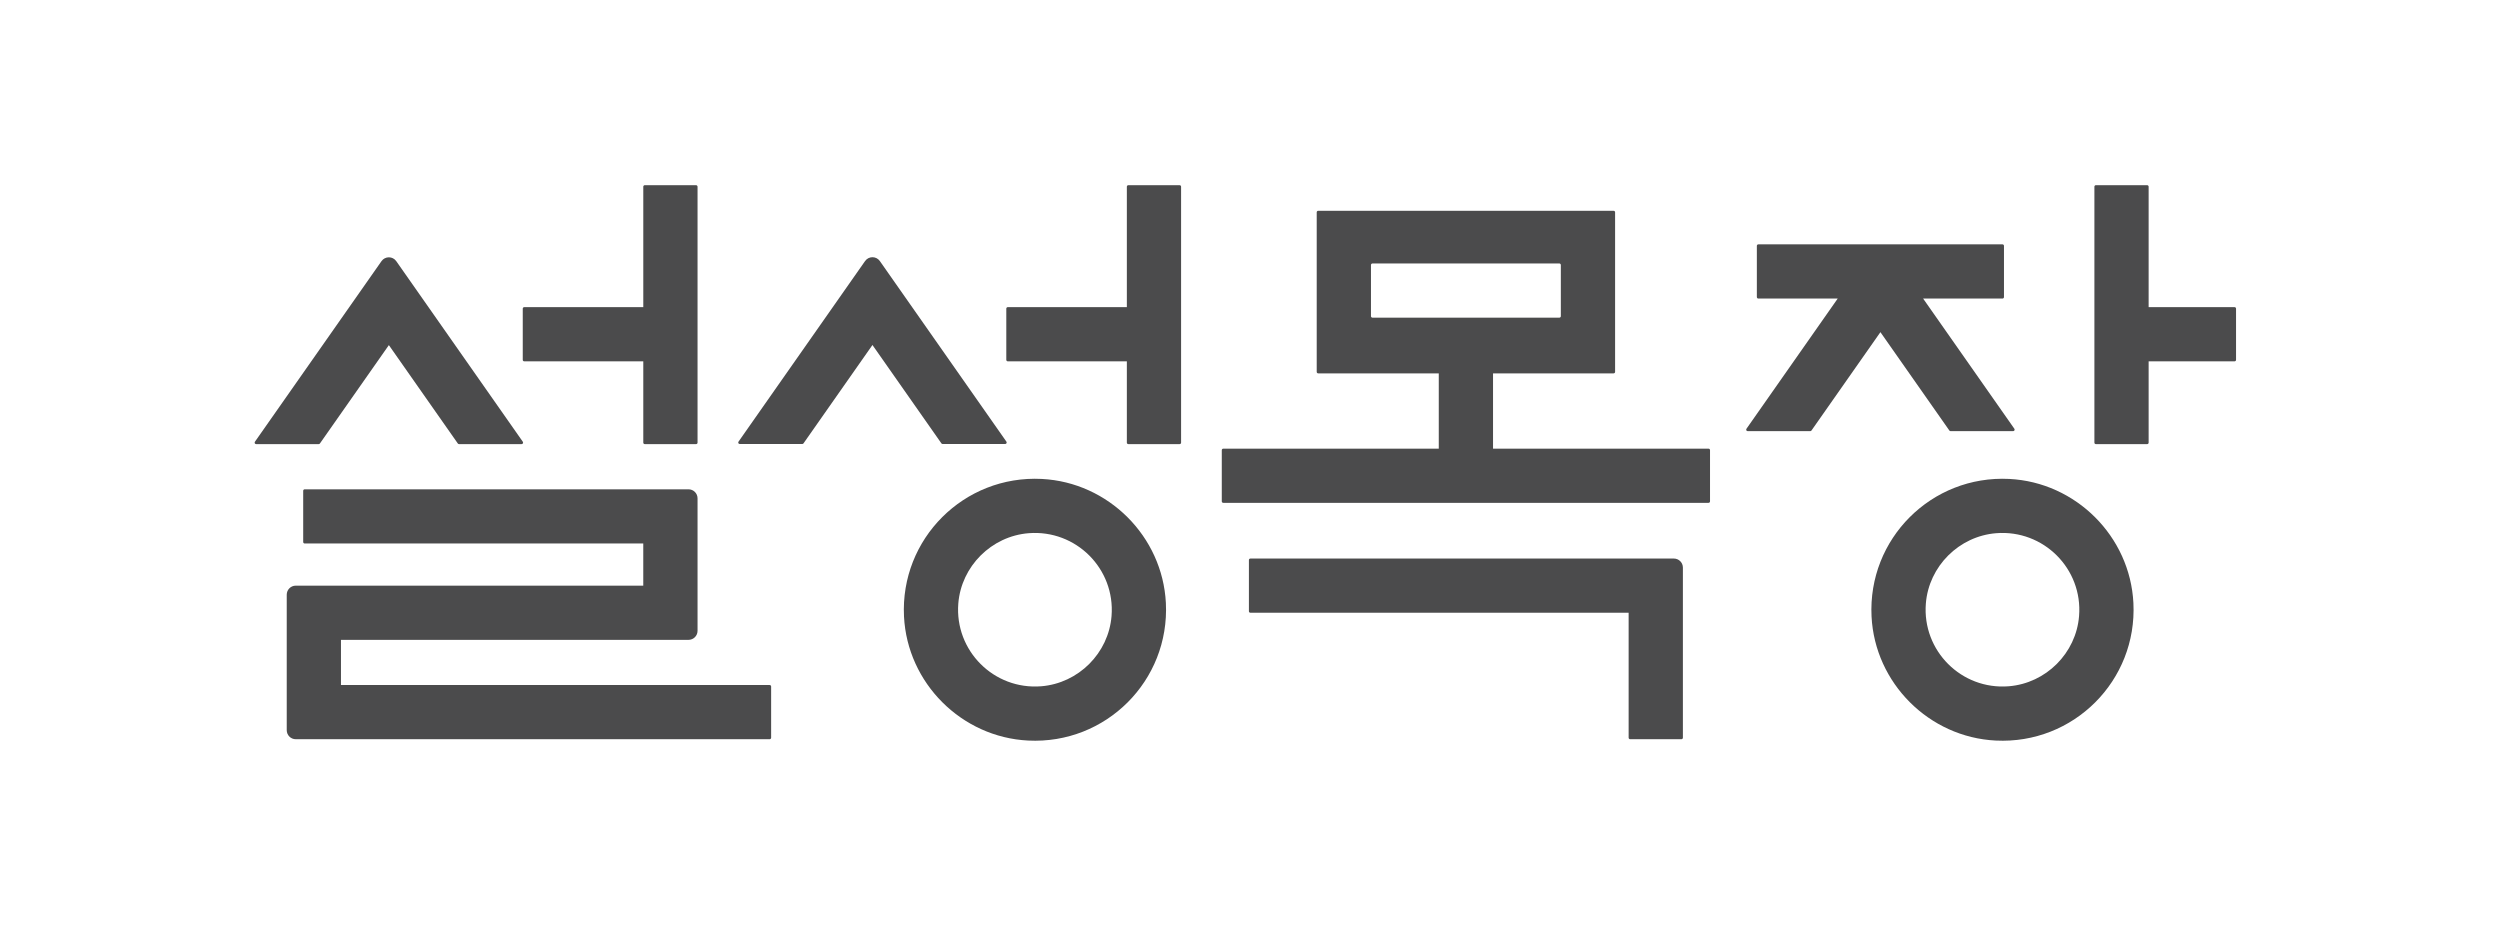
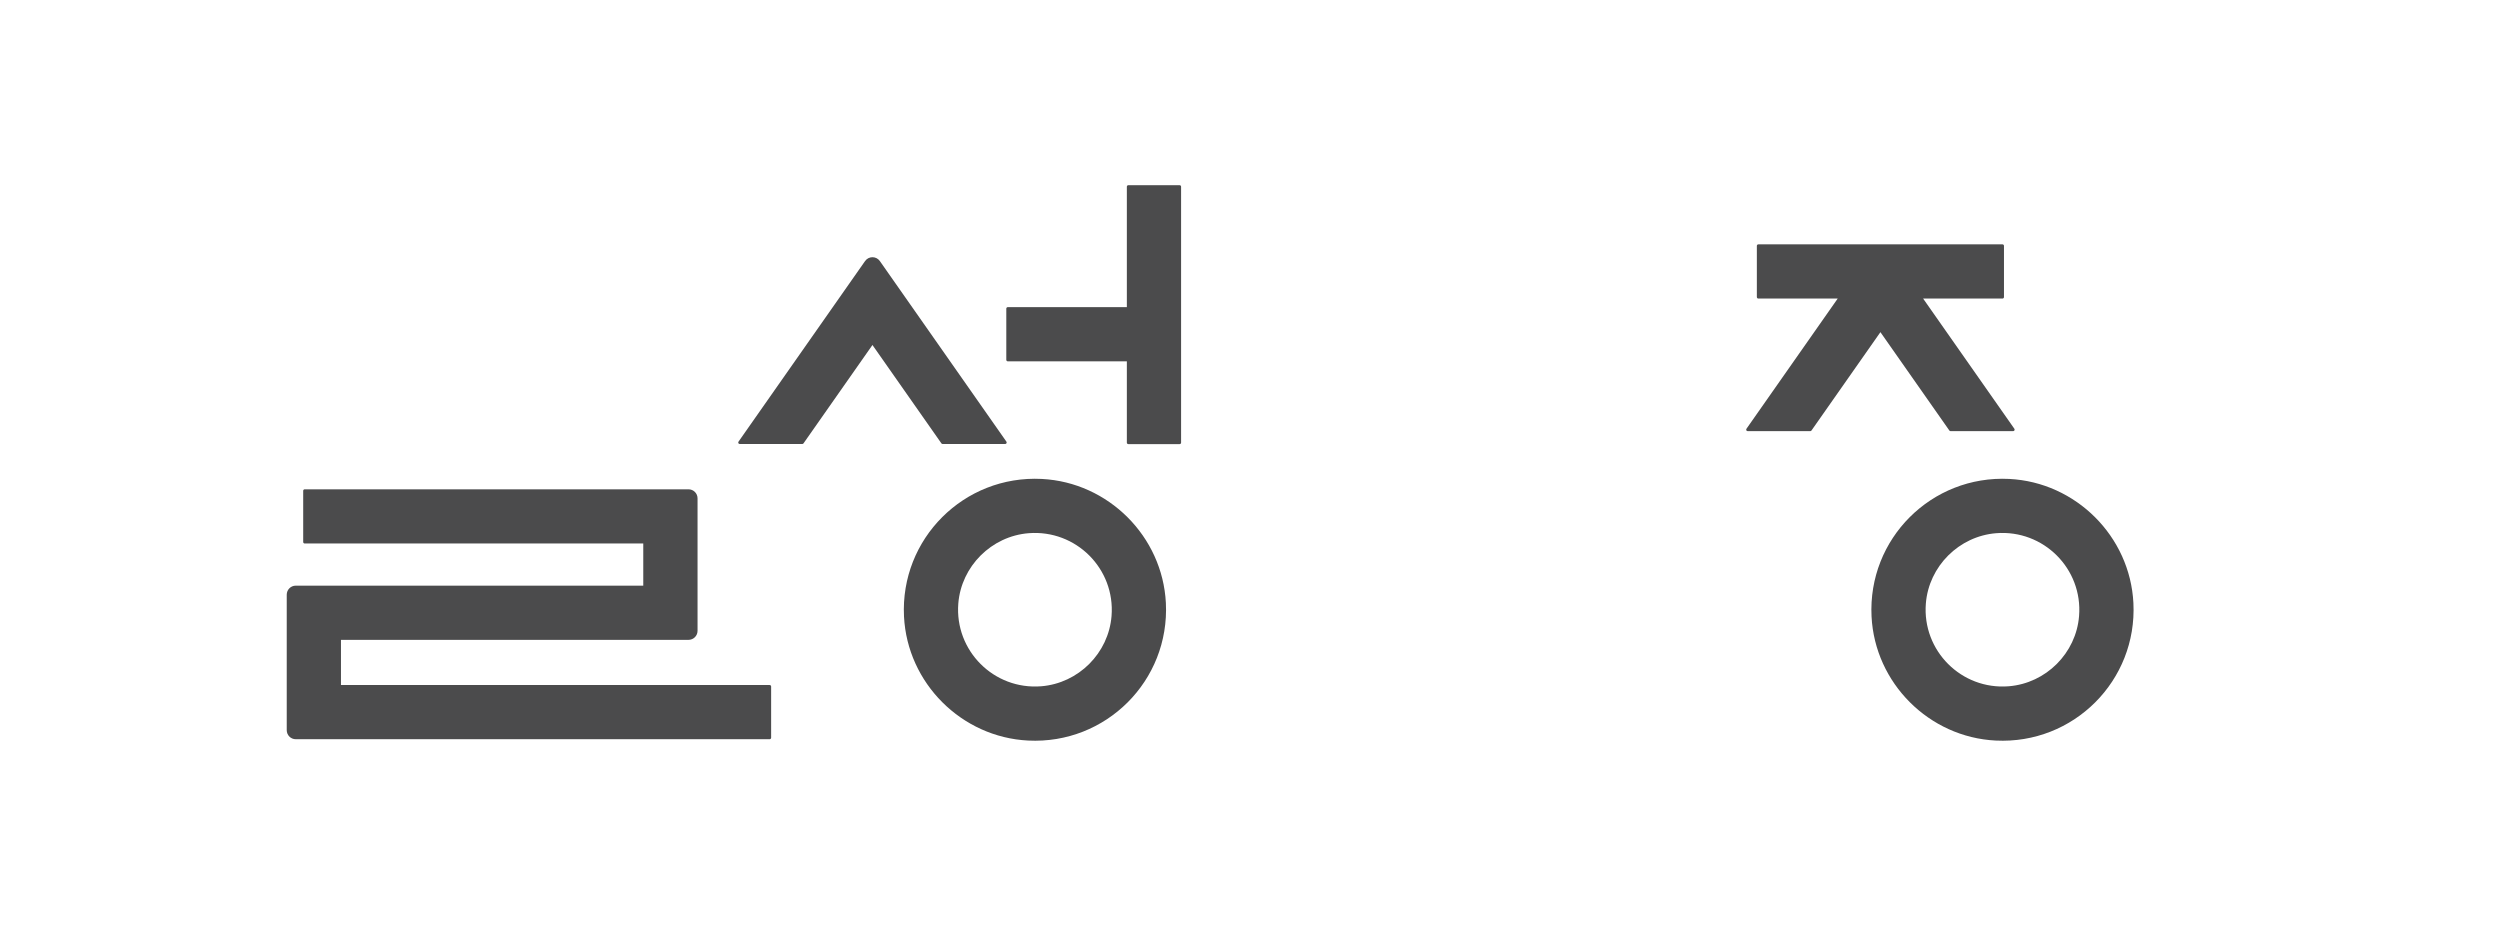
<svg xmlns="http://www.w3.org/2000/svg" width="108" height="40" viewBox="0 0 108 40" fill="none">
  <path d="M31.903 19.079C31.873 19.122 31.903 19.181 31.956 19.181H34.658C34.679 19.181 34.7 19.171 34.711 19.154L37.69 14.904L40.669 19.154C40.681 19.171 40.701 19.181 40.722 19.181H43.424C43.476 19.181 43.507 19.122 43.477 19.079L38.01 11.278C37.855 11.056 37.526 11.056 37.371 11.278L31.904 19.079H31.903Z" fill="#4B4B4C" />
  <path d="M45.005 20.69C41.644 20.52 38.884 23.277 39.053 26.636C39.199 29.511 41.537 31.847 44.415 31.992C47.775 32.163 50.535 29.405 50.366 26.047C50.22 23.172 47.882 20.836 45.005 20.69ZM44.98 29.647C42.937 29.81 41.237 28.112 41.399 26.07C41.527 24.464 42.83 23.163 44.438 23.034C46.481 22.872 48.181 24.569 48.019 26.611C47.891 28.218 46.588 29.518 44.98 29.647Z" fill="#4B4B4C" />
-   <path d="M73.808 19.382H64.499V16.13H69.707C69.743 16.13 69.772 16.101 69.772 16.065V9.171C69.772 9.134 69.743 9.106 69.707 9.106H56.947C56.911 9.106 56.882 9.134 56.882 9.171V16.065C56.882 16.101 56.911 16.13 56.947 16.13H62.155V19.382H52.846C52.81 19.382 52.781 19.41 52.781 19.447V21.658C52.781 21.695 52.81 21.723 52.846 21.723H73.808C73.844 21.723 73.873 21.695 73.873 21.658V19.447C73.873 19.41 73.844 19.382 73.808 19.382ZM59.291 13.723C59.255 13.723 59.226 13.695 59.226 13.659V11.447C59.226 11.411 59.255 11.382 59.291 11.382H67.363C67.4 11.382 67.428 11.411 67.428 11.447V13.659C67.428 13.695 67.4 13.723 67.363 13.723H59.291Z" fill="#4B4B4C" />
-   <path d="M72.31 24.129H54.018C53.981 24.129 53.953 24.158 53.953 24.194V26.406C53.953 26.442 53.981 26.471 54.018 26.471H70.357V31.869C70.357 31.905 70.386 31.934 70.422 31.934H72.636C72.672 31.934 72.701 31.905 72.701 31.869V24.52C72.701 24.304 72.526 24.129 72.31 24.129Z" fill="#4B4B4C" />
  <path d="M33.248 31.934C33.285 31.934 33.313 31.905 33.313 31.869V29.658C33.313 29.621 33.285 29.593 33.248 29.593H14.73V27.642H29.743C29.959 27.642 30.134 27.467 30.134 27.251V21.528C30.134 21.312 29.959 21.138 29.743 21.138H13.163C13.126 21.138 13.098 21.166 13.098 21.203V23.414C13.098 23.451 13.126 23.479 13.163 23.479H27.789V25.3H12.777C12.561 25.3 12.387 25.475 12.387 25.691V31.544C12.387 31.76 12.561 31.934 12.777 31.934H33.248Z" fill="#4B4B4C" />
-   <path d="M11.012 19.084C10.982 19.127 11.012 19.186 11.065 19.186H13.767C13.788 19.186 13.809 19.176 13.82 19.159L16.799 14.909L19.778 19.159C19.79 19.176 19.81 19.186 19.831 19.186H22.533C22.585 19.186 22.616 19.127 22.586 19.084L17.119 11.283C16.964 11.06 16.635 11.06 16.48 11.283L11.012 19.084Z" fill="#4B4B4C" />
  <path d="M83.079 12.898H86.507C86.543 12.898 86.572 12.869 86.572 12.832V10.621C86.572 10.585 86.543 10.556 86.507 10.556H75.961C75.924 10.556 75.896 10.585 75.896 10.621V12.832C75.896 12.869 75.924 12.898 75.961 12.898H79.389L75.447 18.523C75.417 18.566 75.447 18.626 75.5 18.626H78.201C78.222 18.626 78.243 18.616 78.255 18.599L81.234 14.349L84.213 18.599C84.224 18.616 84.245 18.626 84.266 18.626H86.967C87.019 18.626 87.051 18.566 87.021 18.523L83.079 12.898Z" fill="#4B4B4C" />
  <path d="M86.802 20.69C83.442 20.52 80.682 23.277 80.851 26.636C80.997 29.511 83.335 31.847 86.212 31.992C89.573 32.163 92.333 29.405 92.163 26.047C92.018 23.172 89.679 20.836 86.802 20.69ZM86.777 29.647C84.735 29.81 83.034 28.112 83.197 26.07C83.325 24.464 84.628 23.163 86.236 23.034C88.278 22.872 89.979 24.569 89.816 26.611C89.689 28.218 88.385 29.518 86.777 29.647Z" fill="#4B4B4C" />
-   <path d="M30.069 8H27.855C27.819 8 27.79 8.029 27.79 8.065V13.268H22.648C22.611 13.268 22.583 13.297 22.583 13.333V15.544C22.583 15.581 22.611 15.61 22.648 15.61H27.79V19.122C27.79 19.158 27.819 19.186 27.855 19.186H30.069C30.105 19.186 30.134 19.158 30.134 19.122V8.065C30.134 8.029 30.104 8 30.069 8Z" fill="#4B4B4C" />
  <path d="M50.958 8H48.745C48.708 8 48.68 8.029 48.68 8.065V13.268H43.537C43.501 13.268 43.472 13.297 43.472 13.333V15.544C43.472 15.581 43.501 15.61 43.537 15.61H48.68V19.122C48.68 19.158 48.708 19.186 48.745 19.186H50.958C50.995 19.186 51.023 19.158 51.023 19.122V8.065C51.023 8.029 50.995 8 50.958 8Z" fill="#4B4B4C" />
-   <path d="M96.532 13.268H92.821V8.065C92.821 8.029 92.793 8 92.756 8H90.543C90.506 8 90.478 8.029 90.478 8.065V19.122C90.478 19.158 90.506 19.186 90.543 19.186H92.756C92.793 19.186 92.821 19.158 92.821 19.122V15.61H96.532C96.568 15.61 96.597 15.581 96.597 15.544V13.333C96.597 13.297 96.568 13.268 96.532 13.268Z" fill="#4B4B4C" />
</svg>